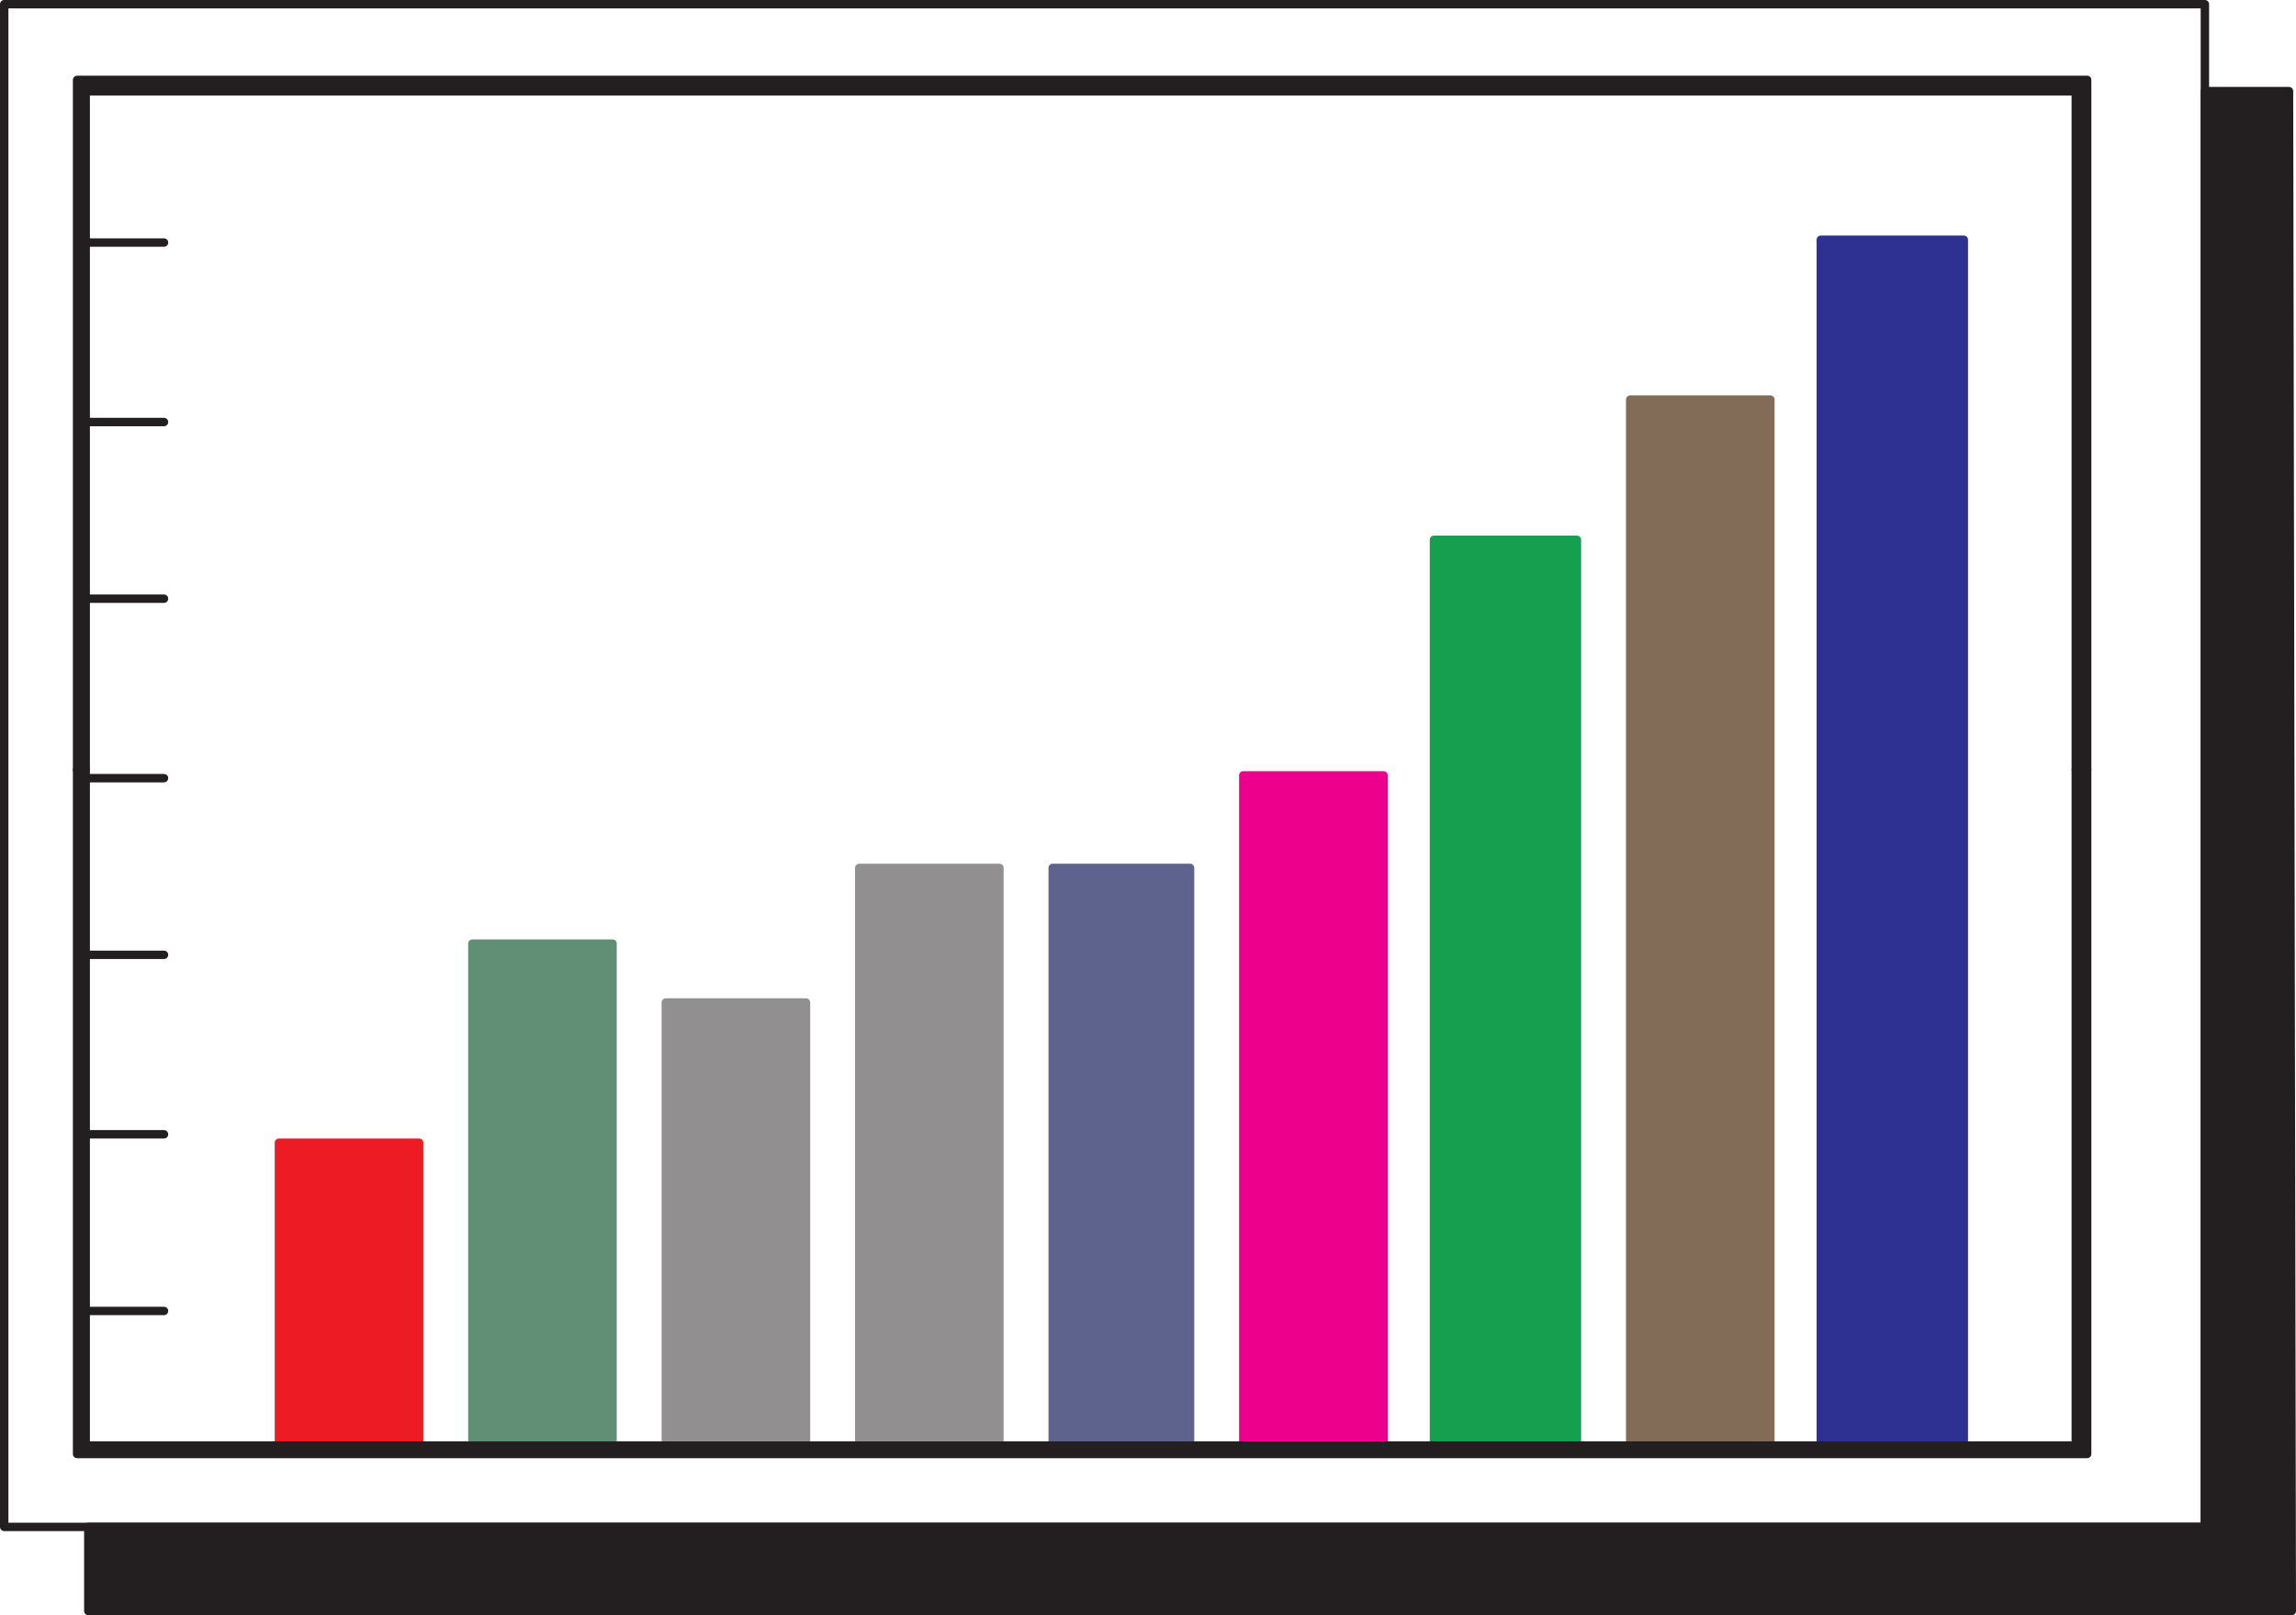
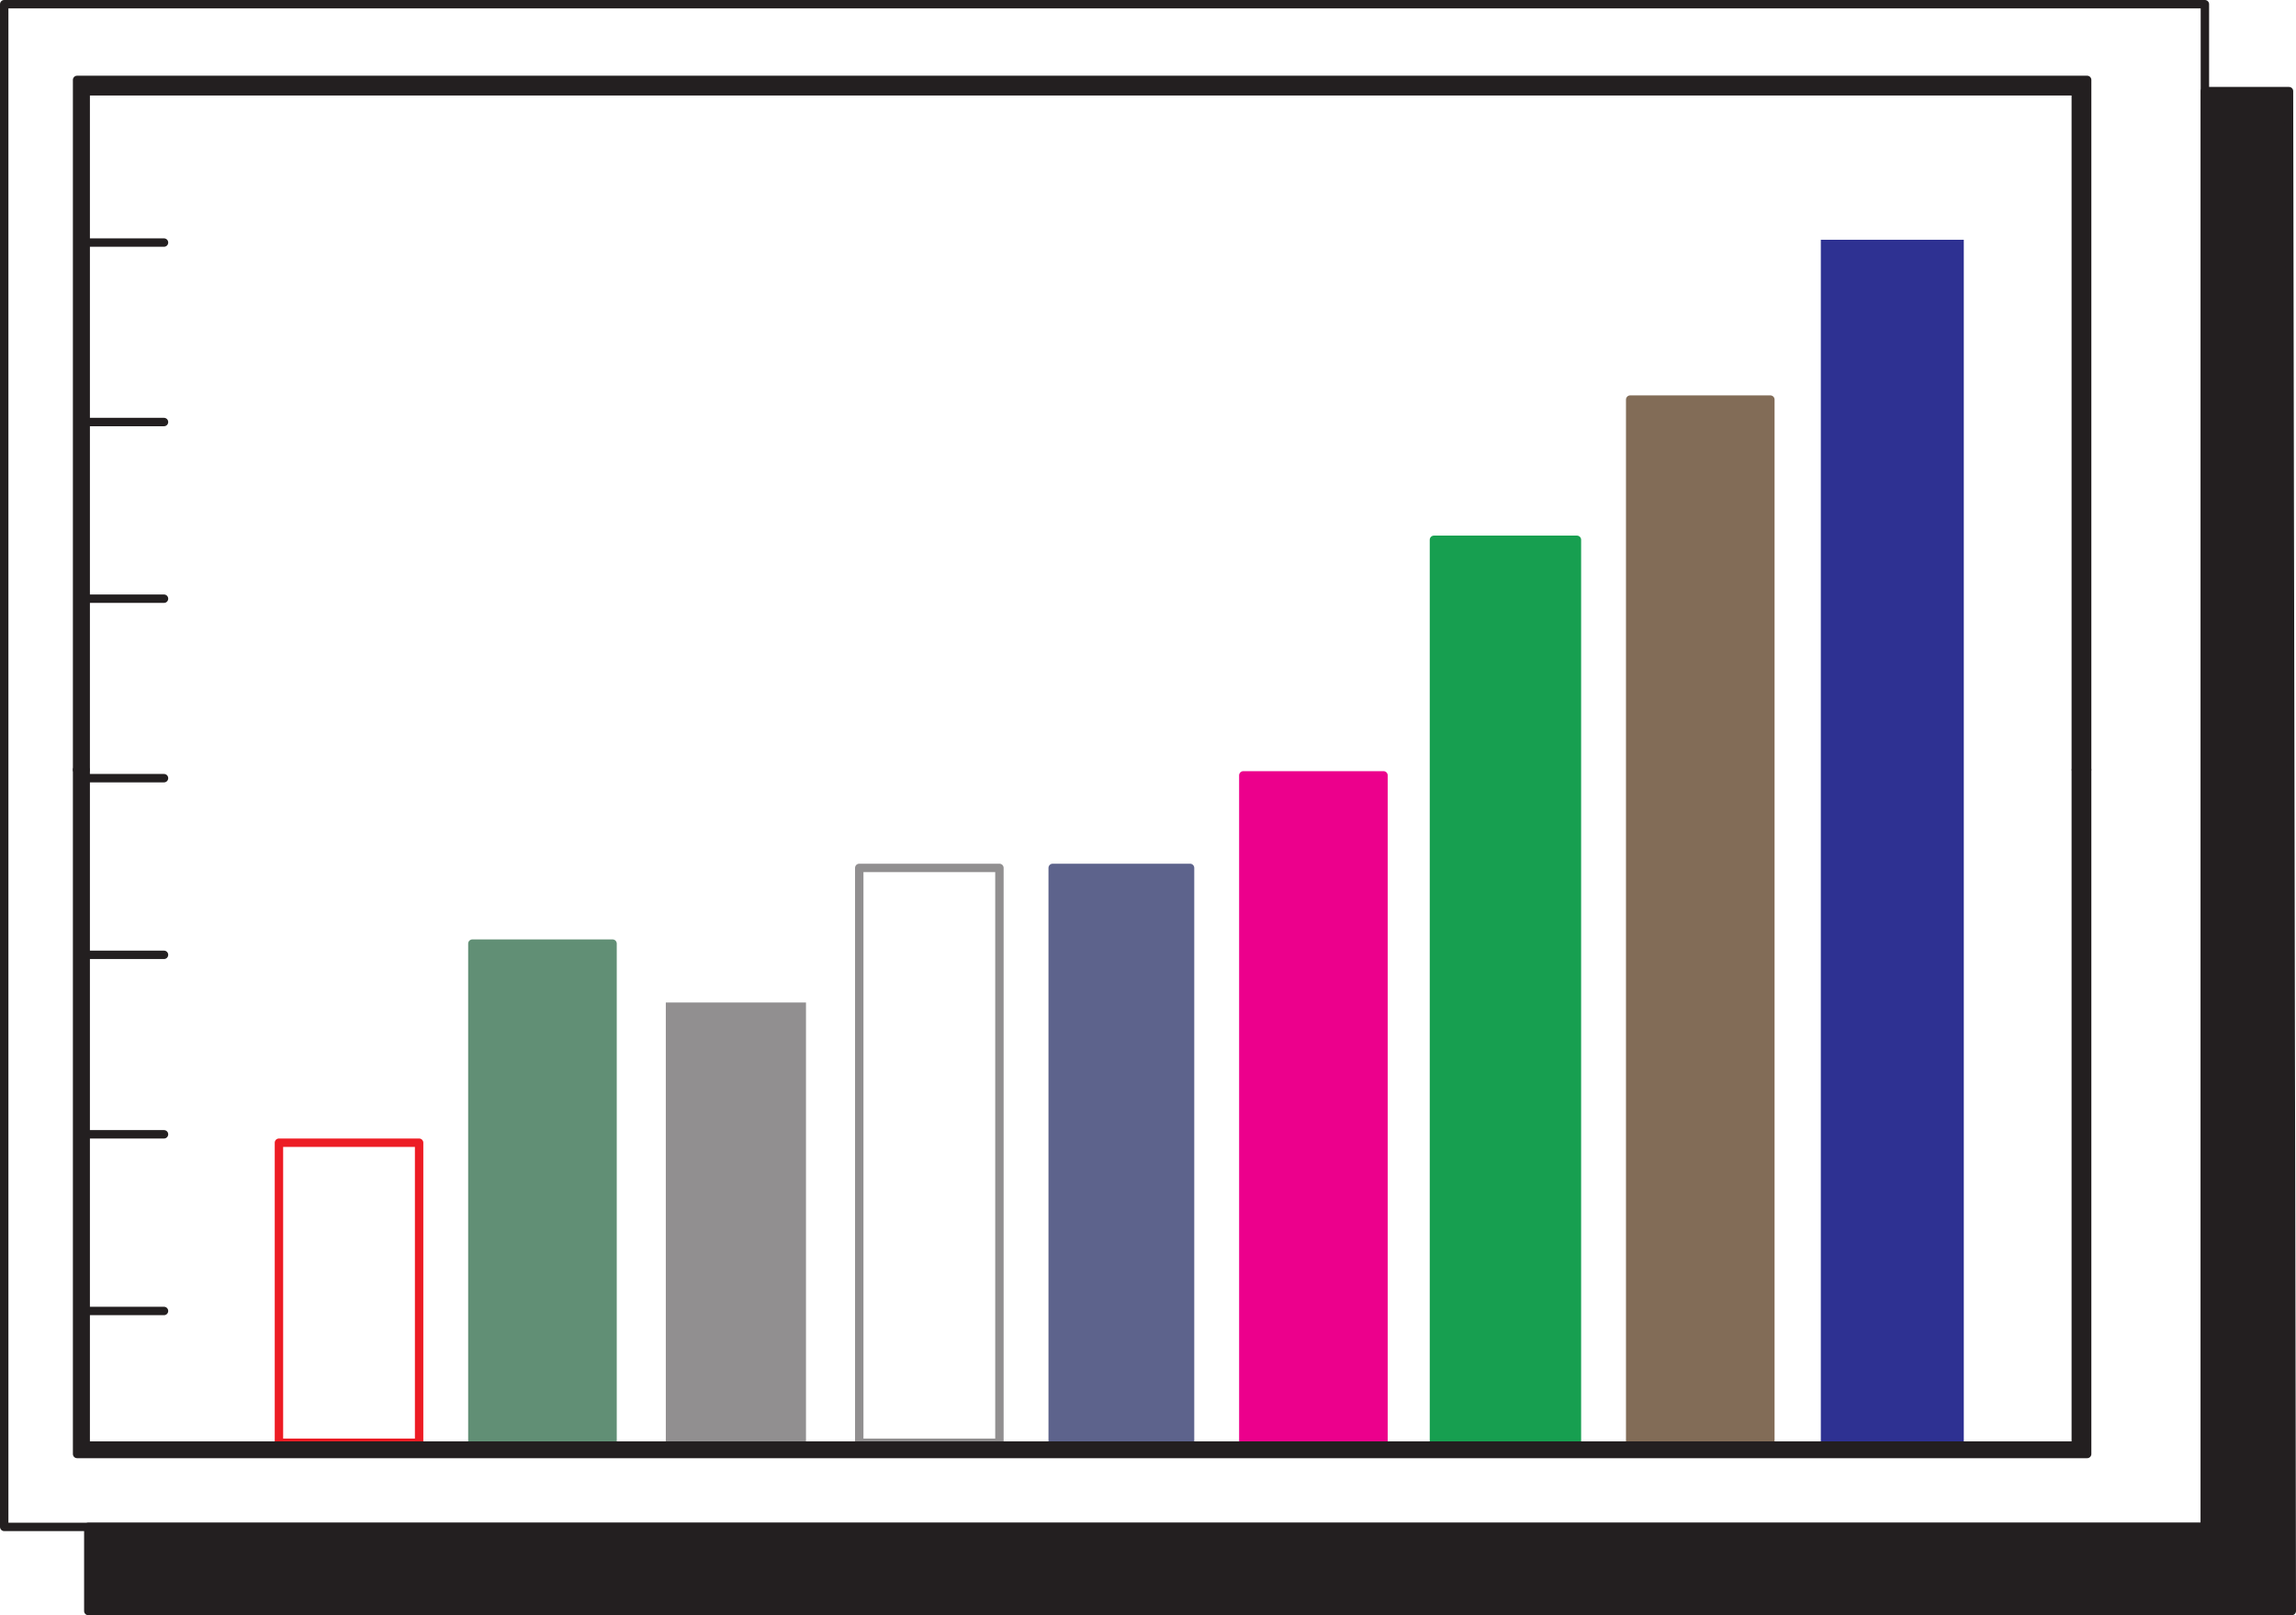
<svg xmlns="http://www.w3.org/2000/svg" width="614.25" height="432">
  <path fill="#231f20" fill-rule="evenodd" d="m613.125 430.875-.75-406.5h-22.5v384H23.625v22.5h589.5" />
  <path fill="none" stroke="#231f20" stroke-linecap="round" stroke-linejoin="round" stroke-miterlimit="10" stroke-width="2.25" d="m613.125 430.875-.75-406.5h-22.5v384H23.625v22.5zm0 0" />
  <path fill="none" stroke="#231f20" stroke-linecap="round" stroke-linejoin="round" stroke-miterlimit="10" stroke-width="2.25" d="M589.875 408.375V1.125H1.125v407.25h588.75" />
  <path fill="none" stroke="#231f20" stroke-linecap="round" stroke-linejoin="round" stroke-miterlimit="10" stroke-width="2.25" d="M555.375 386.625V24.375h-532.5v362.25h532.5m-532.5-321.75h21m-21 48h21m-21 47.25h21m-21 48h21m-21 47.25h21m-21 48h21m-21 47.25h21" />
-   <path fill="#ed1c24" fill-rule="evenodd" d="M112.125 305.625v80.25h-37.5v-80.25h37.5" />
  <path fill="none" stroke="#ed1c24" stroke-linecap="round" stroke-linejoin="round" stroke-miterlimit="10" stroke-width="2.25" d="M112.125 305.625v80.25h-37.5v-80.25zm0 0" />
  <path fill="#618f75" fill-rule="evenodd" d="M163.875 252.375v133.5h-37.5v-133.5h37.5" />
  <path fill="none" stroke="#618f75" stroke-linecap="round" stroke-linejoin="round" stroke-miterlimit="10" stroke-width="2.25" d="M163.875 252.375v133.5h-37.5v-133.5zm0 0" />
  <path fill="#918f90" fill-rule="evenodd" d="M215.625 268.125v117.75h-37.5v-117.75h37.5" />
-   <path fill="none" stroke="#918f90" stroke-linecap="round" stroke-linejoin="round" stroke-miterlimit="10" stroke-width="2.25" d="M215.625 268.125v117.75h-37.5v-117.75zm0 0" />
-   <path fill="#918f90" fill-rule="evenodd" d="M267.375 232.125v153.75h-37.5v-153.75h37.5" />
  <path fill="none" stroke="#918f90" stroke-linecap="round" stroke-linejoin="round" stroke-miterlimit="10" stroke-width="2.25" d="M267.375 232.125v153.75h-37.5v-153.75zm0 0" />
  <path fill="#5d638c" fill-rule="evenodd" d="M318.375 232.125v153.75h-36.75v-153.75h36.75" />
  <path fill="none" stroke="#5d638c" stroke-linecap="round" stroke-linejoin="round" stroke-miterlimit="10" stroke-width="2.25" d="M318.375 232.125v153.75h-36.75v-153.75zm0 0" />
  <path fill="#ec008c" fill-rule="evenodd" d="M370.125 207.375v178.5h-37.5v-178.5h37.5" />
  <path fill="none" stroke="#ec008c" stroke-linecap="round" stroke-linejoin="round" stroke-miterlimit="10" stroke-width="2.25" d="M370.125 207.375v178.5h-37.5v-178.5zm0 0" />
  <path fill="#179f50" fill-rule="evenodd" d="M421.875 144.375v241.5h-38.25v-241.5h38.25" />
  <path fill="none" stroke="#179f50" stroke-linecap="round" stroke-linejoin="round" stroke-miterlimit="10" stroke-width="2.25" d="M421.875 144.375v241.5h-38.25v-241.5zm0 0" />
  <path fill="#826c57" fill-rule="evenodd" d="M473.625 106.875v279h-37.5v-279h37.5" />
  <path fill="none" stroke="#826c57" stroke-linecap="round" stroke-linejoin="round" stroke-miterlimit="10" stroke-width="2.25" d="M473.625 106.875v279h-37.5v-279zm0 0" />
  <path fill="#2e3192" fill-rule="evenodd" d="M525.375 64.125v321.75h-38.25V64.125h38.25" />
-   <path fill="none" stroke="#2e3192" stroke-linecap="round" stroke-linejoin="round" stroke-miterlimit="10" stroke-width="2.25" d="M525.375 64.125v321.75h-38.25V64.125Zm0 0" />
  <path fill="#231f20" fill-rule="evenodd" d="M20.625 205.875v-184.5h537.75v184.5h-3v-181.5h-532.5v181.5h-2.25" />
  <path fill="none" stroke="#231f20" stroke-linecap="round" stroke-linejoin="round" stroke-miterlimit="10" stroke-width="2.25" d="M20.625 205.875v-184.5h537.75v184.5h-3v-181.5h-532.5v181.5zm0 0" />
  <path fill="#231f20" fill-rule="evenodd" d="M20.625 205.875v183h537.75v-183h-3v180.75h-532.5v-180.75h-2.25" />
  <path fill="none" stroke="#231f20" stroke-linecap="round" stroke-linejoin="round" stroke-miterlimit="10" stroke-width="2.25" d="M20.625 205.875v183h537.75v-183h-3v180.75h-532.5v-180.75zm0 0" />
</svg>